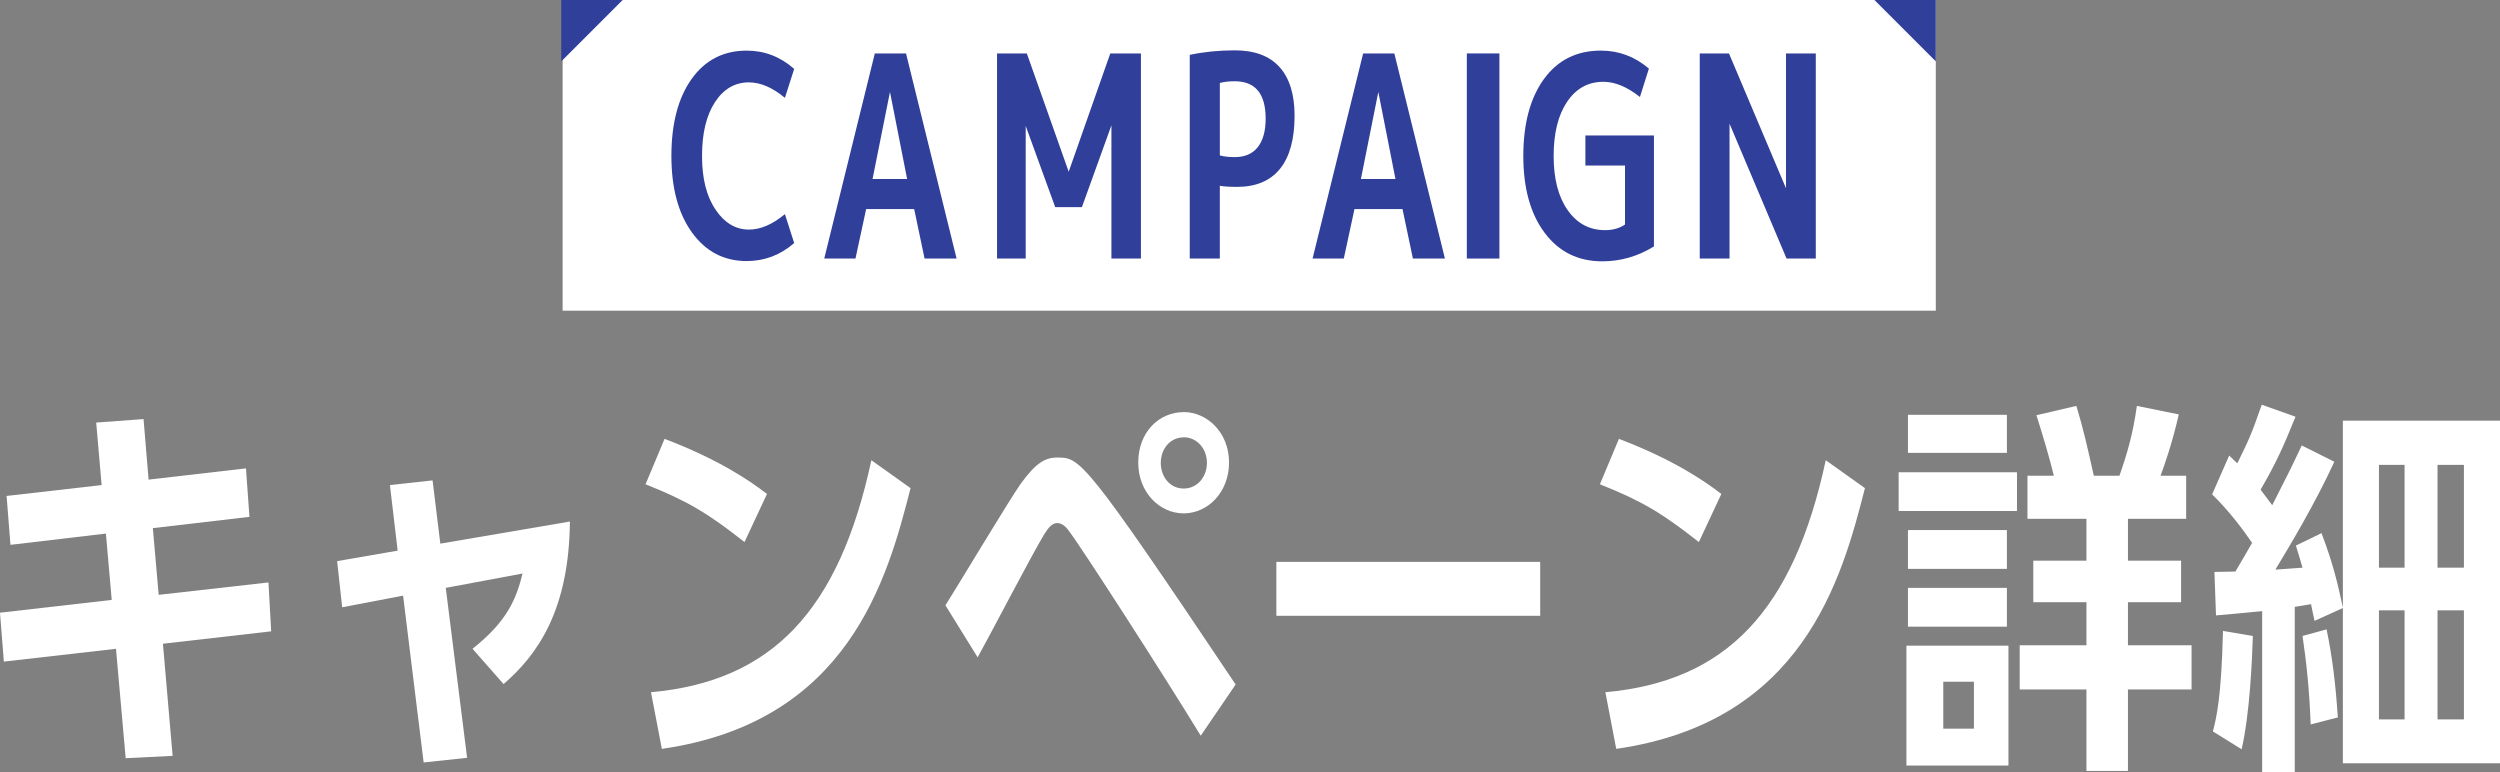
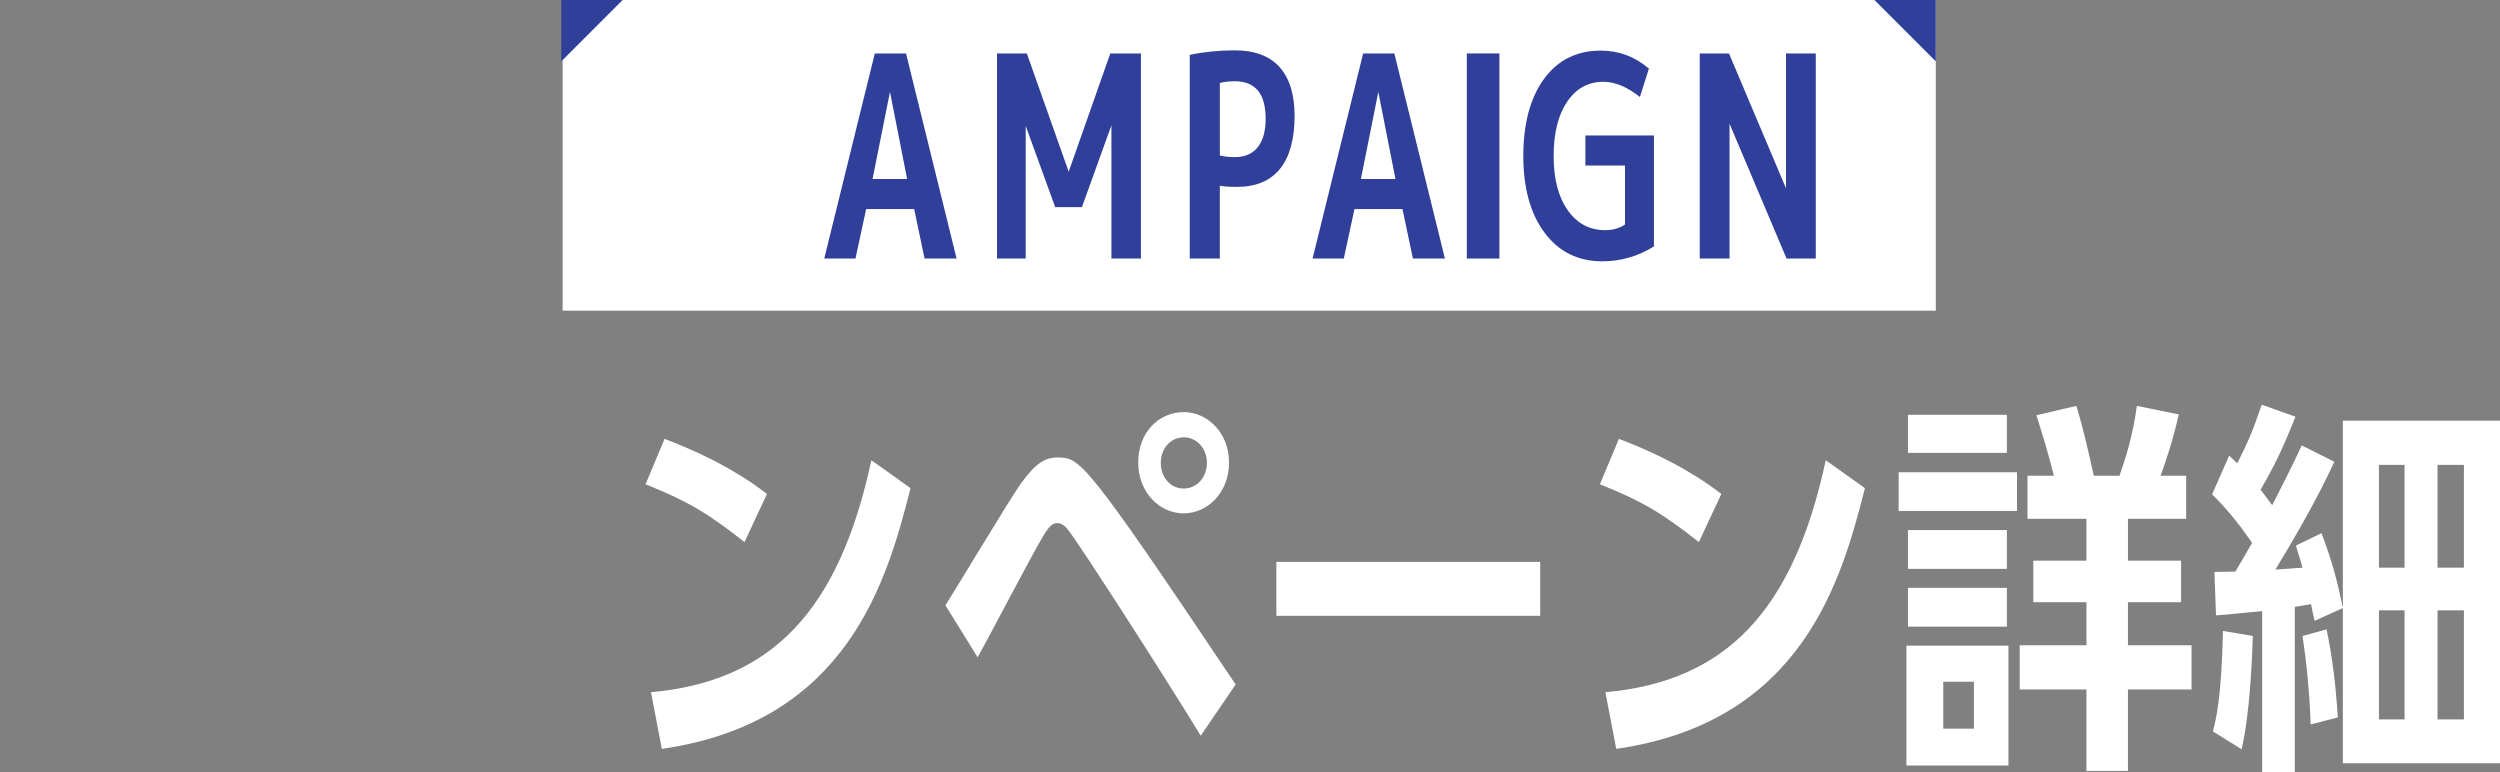
<svg xmlns="http://www.w3.org/2000/svg" id="_レイヤー_2" data-name="レイヤー 2" viewBox="0 0 1154.72 356.64">
  <rect x="0" y="0" width="1154.72" height="356.64" fill="#808080" stroke="none" />
  <defs>
    <style>
      .cls-1 {
        fill: #fff;
      }

      .cls-2 {
        fill: #303f99;
      }
    </style>
  </defs>
  <g id="_レイヤー_1-2" data-name="レイヤー 1">
    <g>
      <rect class="cls-1" x="259.87" width="634.25" height="143.5" />
      <g>
-         <path class="cls-2" d="M345.93,38.04c-6.49,0-11.72,3.05-15.7,9.15-3.98,6.1-5.97,14.39-5.97,24.85s2.08,18.64,6.23,24.79c4.15,6.14,9.3,9.21,15.44,9.21,5.36,0,10.9-2.38,16.61-7.14l4.28,13.37c-6.4,5.54-13.71,8.31-21.93,8.31-10.47,0-18.88-4.38-25.24-13.15-6.36-8.77-9.54-20.59-9.54-35.45s3.12-26.78,9.34-35.51c6.23-8.73,14.71-13.09,25.44-13.09,8.22,0,15.53,2.81,21.93,8.44l-4.28,13.37c-5.71-4.76-11.25-7.14-16.61-7.14Z" />
        <path class="cls-2" d="M380.71,119.42l23.36-94.74h14.41l23.36,94.74h-14.79l-4.8-22.84h-22.19l-4.93,22.84h-14.41ZM403.03,82.69h15.96l-7.92-40.23-8.05,40.23Z" />
        <path class="cls-2" d="M499.72,95.67h-12.33l-13.63-37.51v61.26h-13.24V24.68h13.76l19.34,54.64,19.21-54.64h14.15v94.74h-13.63v-61.52l-13.63,37.77Z" />
        <path class="cls-2" d="M549.55,25.33c6.57-1.38,13.5-2.08,20.76-2.08,9.17,0,16.07,2.58,20.7,7.74,4.63,5.16,6.94,12.64,6.94,22.43,0,10.84-2.25,19.03-6.75,24.58-4.5,5.55-11.12,8.32-19.86,8.32-3.46,0-6.1-.17-7.92-.52v33.61h-13.89V25.33ZM563.44,71.79c1.9.52,4.2.78,6.88.78,4.67,0,8.22-1.54,10.64-4.61,2.42-3.07,3.63-7.46,3.63-13.17,0-11.5-4.76-17.26-14.28-17.26-2.6,0-4.89.26-6.88.78v33.48Z" />
        <path class="cls-2" d="M606.26,119.42l23.36-94.74h14.41l23.36,94.74h-14.79l-4.8-22.84h-22.19l-4.93,22.84h-14.41ZM628.59,82.69h15.96l-7.92-40.23-8.05,40.23Z" />
        <path class="cls-2" d="M677.51,119.42V24.68h15.05v94.74h-15.05Z" />
        <path class="cls-2" d="M740.58,37.78c-7.01,0-12.59,3.07-16.74,9.21-4.15,6.14-6.23,14.49-6.23,25.05s2.16,18.9,6.49,25.05c4.33,6.14,10.08,9.21,17.26,9.21,3.63,0,6.7-.87,9.21-2.6v-27.25h-18.3v-13.89h31.67v51.26c-7.44,4.59-15.4,6.88-23.88,6.88-11.16,0-20.03-4.39-26.6-13.17-6.58-8.78-9.86-20.61-9.86-35.49s3.18-26.82,9.54-35.56c6.36-8.74,15.12-13.11,26.28-13.11,8.31,0,15.7,2.77,22.19,8.31l-4.15,13.11c-5.88-4.67-11.51-7.01-16.87-7.01Z" />
        <path class="cls-2" d="M785.09,119.42V24.68h13.5l26.34,62.29V24.68h13.76v94.74h-13.5l-26.34-62.29v62.29h-13.76Z" />
      </g>
      <g>
-         <path class="cls-1" d="M44.44,195.18l21.86-1.61,2.33,27.96,44.98-5.2,1.61,22.4-44.62,5.2,2.69,30.82,50.71-5.73,1.25,22.58-50,5.73,4.48,51.79-21.68,1.08-4.48-50.53-51.79,5.91-1.79-22.58,51.61-5.91-2.69-30.64-44.08,5.2-1.79-22.58,43.9-5.02-2.51-28.85Z" />
-         <path class="cls-1" d="M180.09,224.04l19.71-2.15,3.58,29.21,59.85-10.21c-.36,40.86-14.87,61.47-30.64,75.08l-14.34-16.31c16.31-12.9,20.25-23.3,23.12-34.76l-35.48,6.63,9.86,78.49-20.07,2.15-9.5-77.05-28.13,5.38-2.33-21.32,27.96-4.84-3.58-30.29Z" />
        <path class="cls-1" d="M343.87,250.38c-16.85-13.26-25.98-18.82-45.7-26.7l8.78-20.97c24.55,9.32,39.25,19.17,47.31,25.45l-10.39,22.22ZM300.68,319.73c55.91-5.02,86.91-37.81,101.79-107.16l18.1,12.9c-10.75,42.29-28.85,108.06-114.87,120.42l-5.02-26.16Z" />
        <path class="cls-1" d="M554.6,339.8c-17.38-28.49-55.73-87.99-60.93-94.62-1.25-1.79-3.05-3.58-5.38-3.58-2.69,0-4.48,2.87-6.09,5.38-5.38,8.78-26.16,48.74-30.64,56.63l-14.87-24.01c5.55-8.78,29.21-48.2,34.59-55.91,6.99-9.68,11.29-12.36,17.02-12.36,10.57,0,12.19,0,82.43,104.83l-16.13,23.65ZM567.68,213.64c0,13.8-9.86,23.48-20.97,23.48s-20.97-9.68-20.97-23.48,9.32-23.3,21.14-23.3c10.21,0,20.79,8.96,20.79,23.3ZM536.15,213.82c0,6.27,4.12,11.83,10.57,11.83s10.75-5.56,10.75-11.83c0-6.99-5.02-11.83-10.57-11.83-6.63,0-10.75,5.55-10.75,11.83Z" />
        <path class="cls-1" d="M711.4,259.52v24.91h-121.86v-24.91h121.86Z" />
        <path class="cls-1" d="M784.68,250.38c-16.84-13.26-25.98-18.82-45.7-26.7l8.78-20.97c24.55,9.32,39.24,19.17,47.31,25.45l-10.39,22.22ZM741.5,319.73c55.91-5.02,86.91-37.81,101.79-107.16l18.1,12.9c-10.75,42.29-28.85,108.06-114.87,120.42l-5.02-26.16Z" />
        <path class="cls-1" d="M931.62,218.12v17.92h-54.66v-17.92h54.66ZM880.55,353.6v-55.37h47.13v55.37h-47.13ZM926.96,191.6v17.56h-45.7v-17.56h45.7ZM926.96,244.82v17.92h-45.7v-17.92h45.7ZM926.96,271.52v17.92h-45.7v-17.92h45.7ZM911.73,314.89h-14.16v21.68h14.16v-21.68ZM982.87,258.98h24.55v19.17h-24.55v19.89h29.39v20.43h-29.39v37.63h-19.17v-37.63h-30.82v-20.43h30.82v-19.89h-24.55v-19.17h24.55v-19.35h-27.24v-19.89h12.19c-1.97-8.24-5.2-19-8.06-27.96l18.46-4.3c3.23,10.57,5.2,19.53,8.06,32.26h11.83c3.58-10.21,6.27-19.35,8.06-32.26l19.35,3.94c-3.05,13.44-6.63,23.48-8.42,28.31h11.83v19.89h-26.88v19.35Z" />
        <path class="cls-1" d="M1078.2,213.28c-8.78,19.17-21.15,39.78-27.24,49.82,1.97-.18,10.75-.72,12.54-.9-.9-3.23-1.43-4.84-3.05-10.21l11.83-5.73c5.38,14.16,7.53,23.47,9.86,34.41v-86.37h72.58v158.23h-72.58v-71.68l-13.08,5.91c-.9-3.76-.9-4.48-1.61-7.71-1.25.18-6.45,1.08-7.53,1.25v76.34h-15.05v-74.37c-13.08,1.25-14.69,1.43-21.33,1.97l-.72-20.07,9.68-.18c3.76-6.27,5.02-8.6,7.71-13.26-3.94-5.73-10.21-14.34-18.46-22.4l7.88-17.92c2.51,2.33,2.69,2.69,3.76,3.58,5.56-11.29,6.45-13.26,11.29-27.06l15.59,5.55c-5.73,14.16-8.96,21.32-16.13,33.69,1.43,1.79,1.79,2.51,5.38,7.17,8.06-15.77,9.5-18.82,13.62-27.6l15.05,7.53ZM1022.11,337.83c1.61-6.27,3.94-15.59,4.66-46.41l13.8,2.33c-.36,11.29-1.43,36.2-5.2,52.33l-13.26-8.24ZM1067.27,334.6c-.54-15.23-1.97-29.03-3.76-40.86l11.11-3.05c2.69,13.08,4.12,24.73,5.2,40.68l-12.54,3.23ZM1110.64,214.72h-11.83v47.49h11.83v-47.49ZM1110.64,281.92h-11.83v50.36h11.83v-50.36ZM1138.05,214.72h-12.19v47.49h12.19v-47.49ZM1138.05,281.92h-12.19v50.36h12.19v-50.36Z" />
      </g>
      <polyline class="cls-2" points="259.25 28.35 259.25 0 287.6 0" />
      <polyline class="cls-2" points="894.12 28.35 894.12 0 865.78 0" />
    </g>
  </g>
</svg>